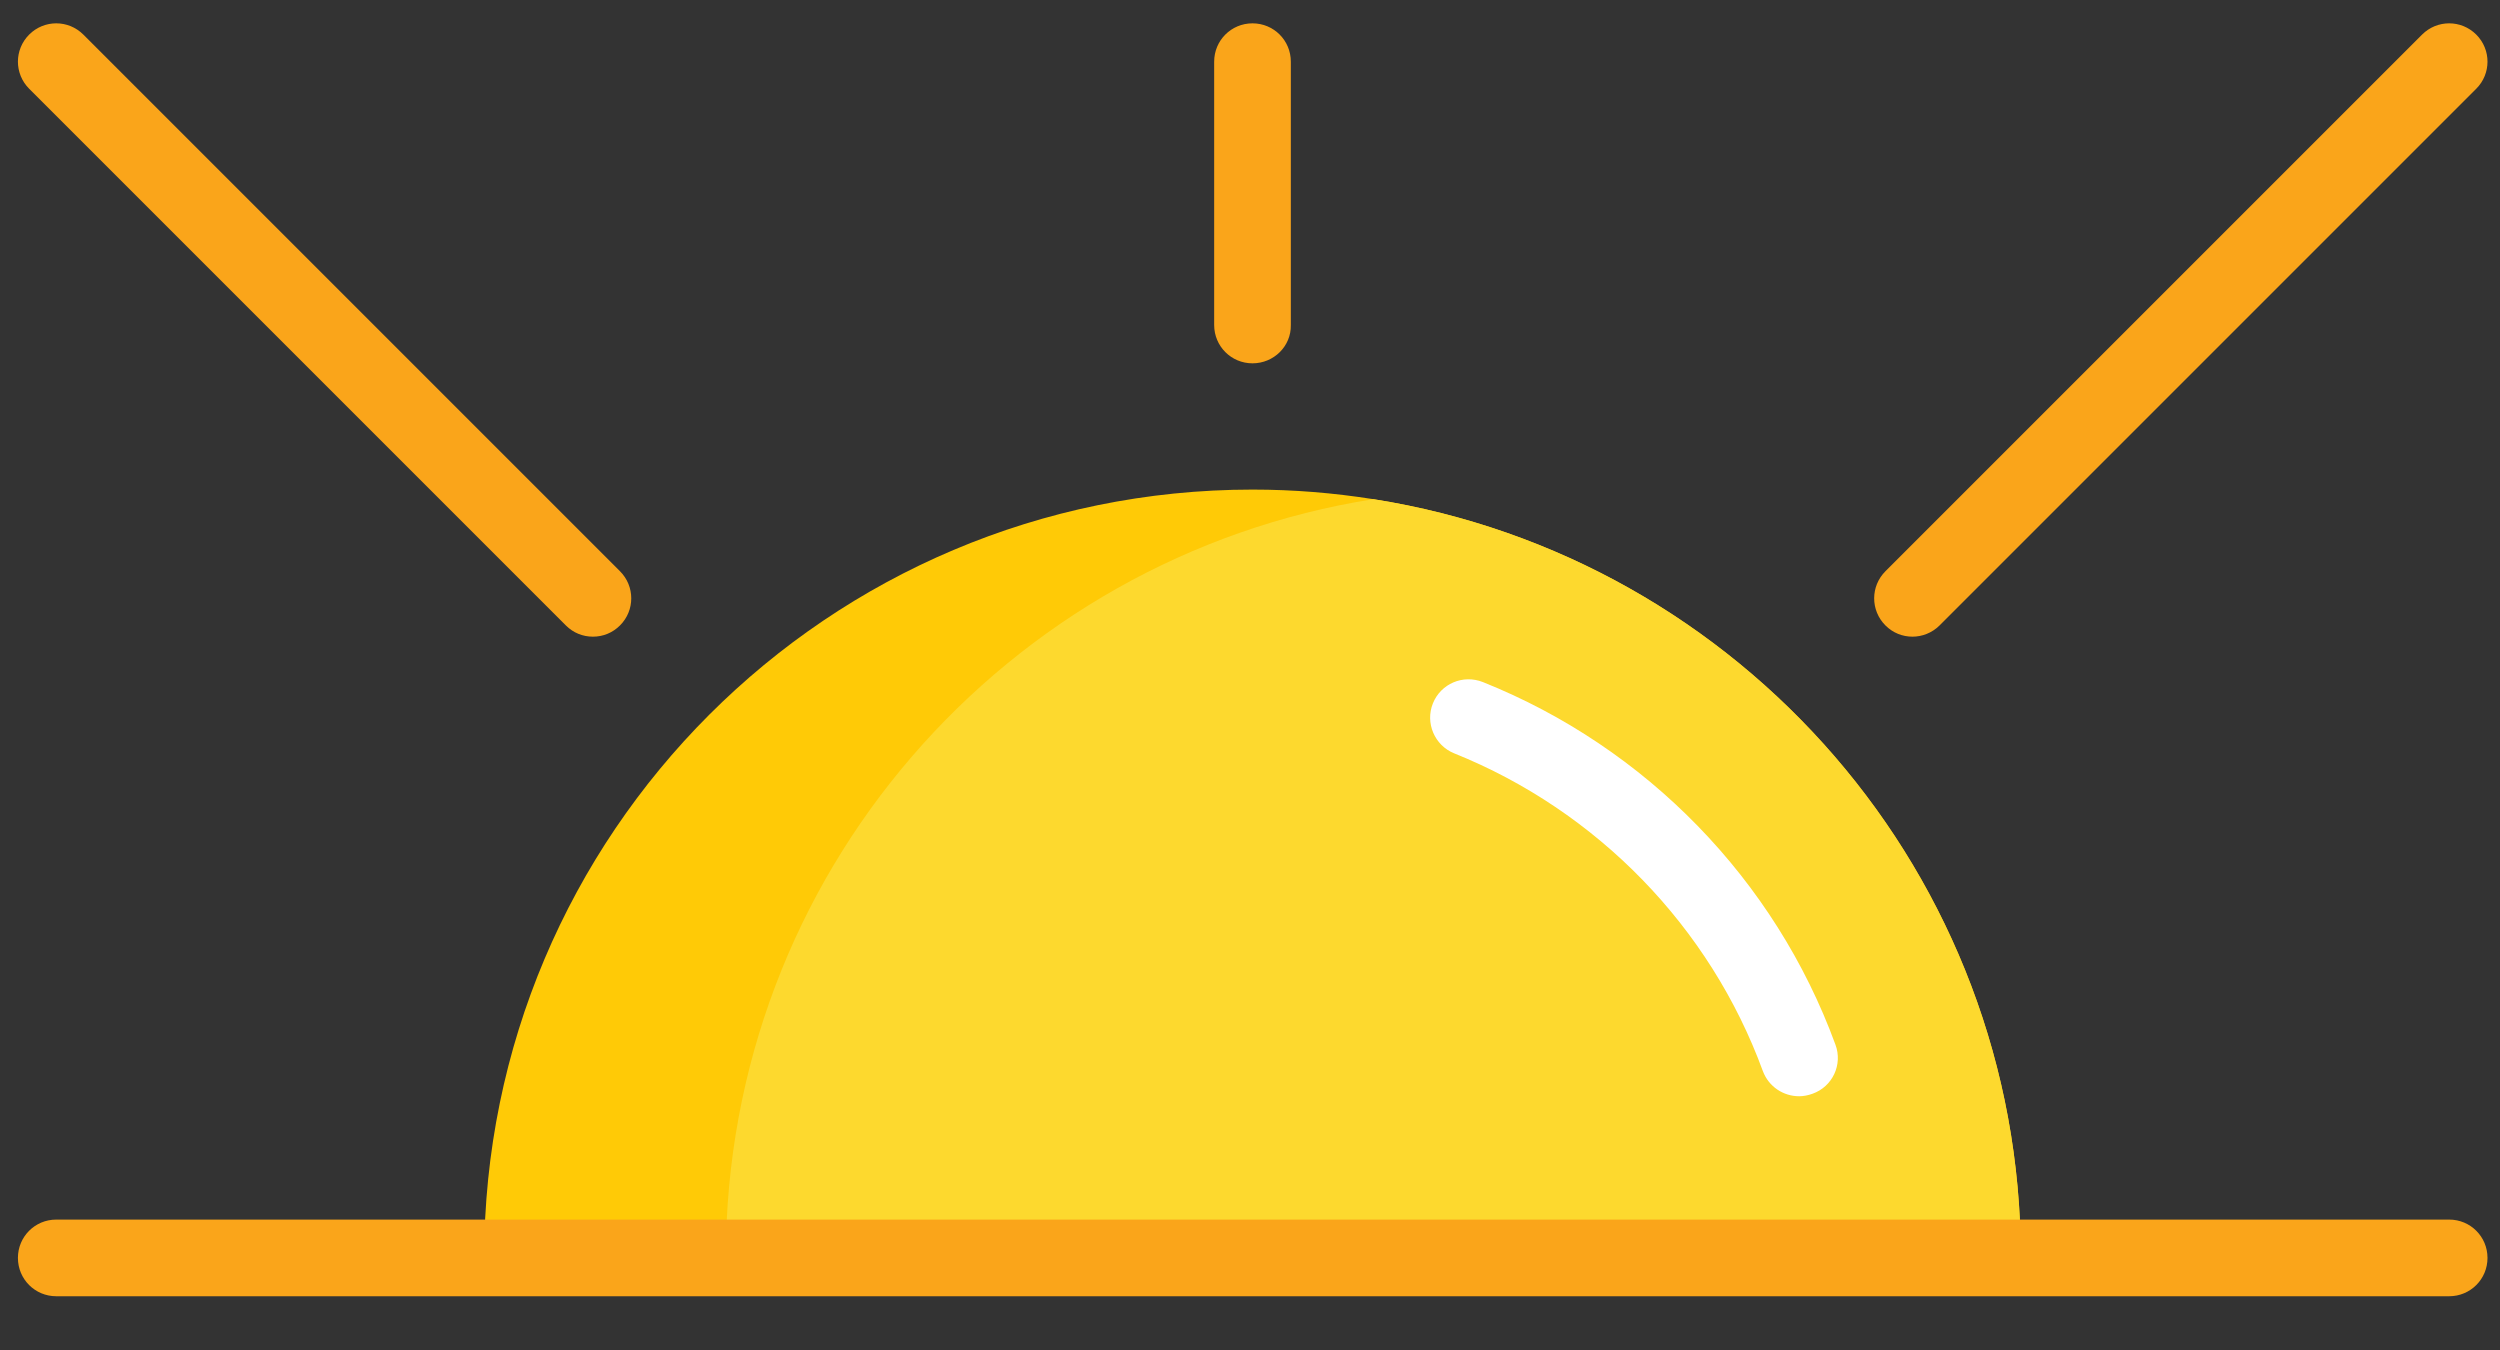
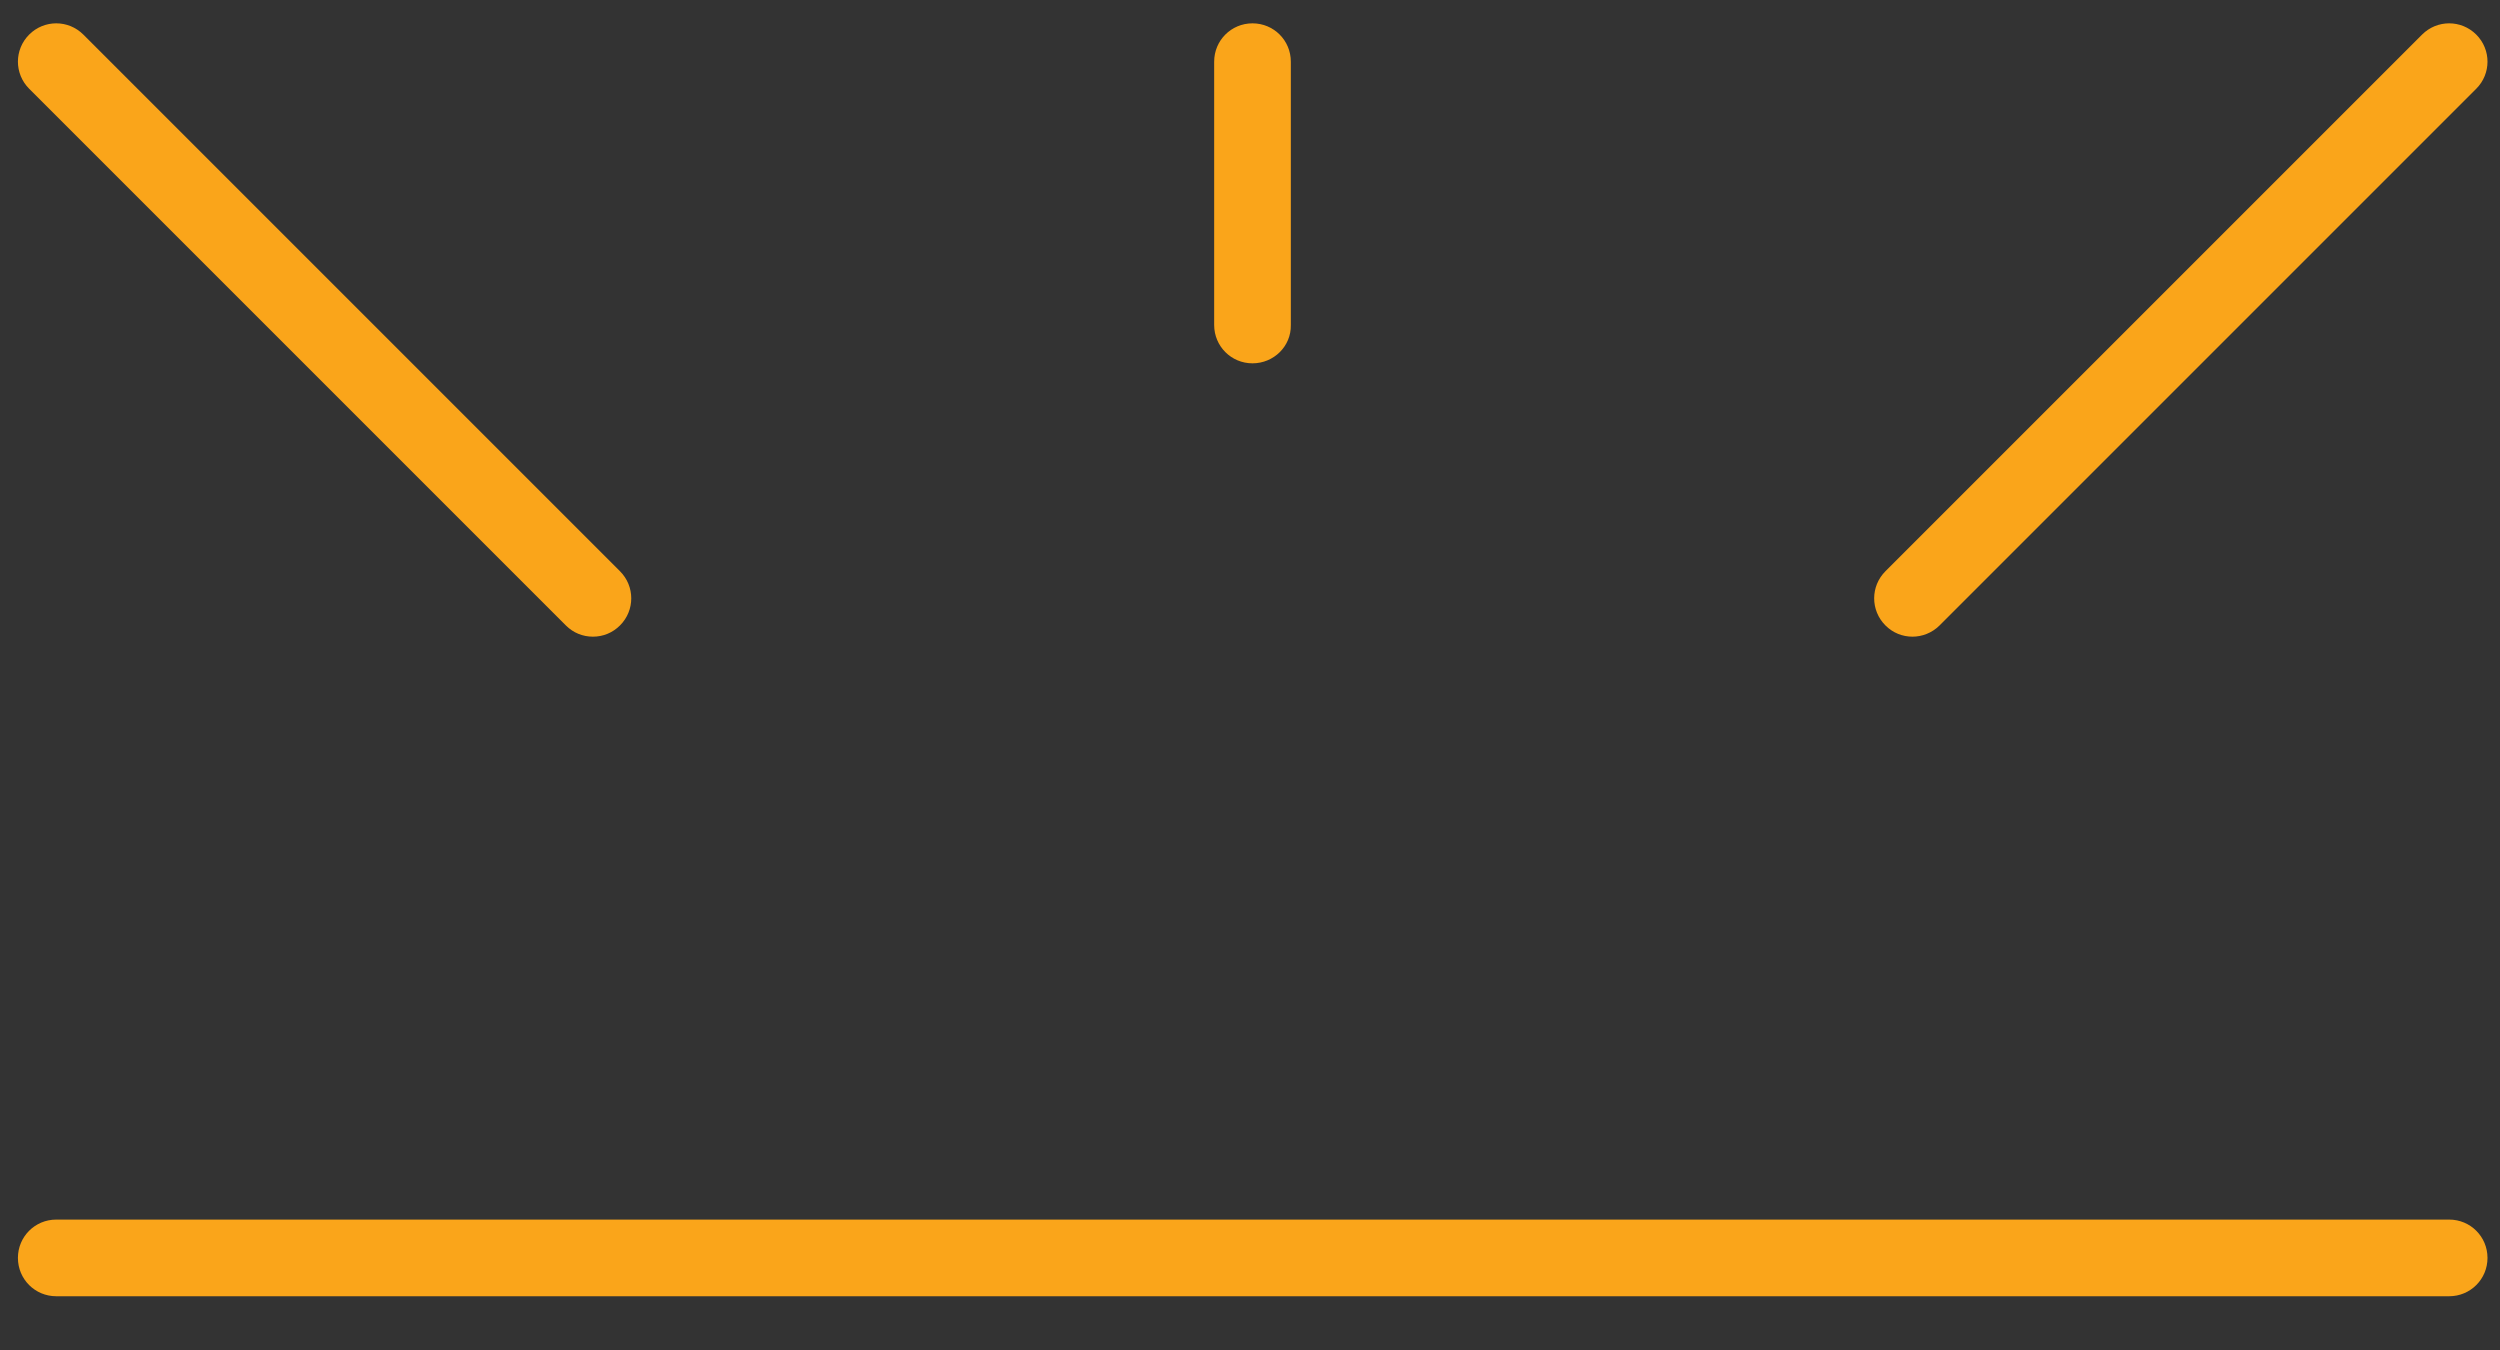
<svg xmlns="http://www.w3.org/2000/svg" version="1.1" id="Layer_1" x="0px" y="0px" viewBox="0 0 600 324" style="enable-background:new 0 0 600 324;" xml:space="preserve">
  <rect x="0" y="0" width="600" height="324" fill="#333333" stroke="none" />
  <style type="text/css">
	.st0{fill:#FFCA06;}
	.st1{fill:#FDD92E;}
	.st2{fill:#FAA51A;}
	.st3{fill:#FFFFFF;}
</style>
  <g>
-     <path class="st0" d="M485,301.9H116.2c0-101.8,82.6-184.4,184.4-184.4c9.9,0,19.5,0.8,29,2.3C417.7,133.7,485,209.9,485,301.9z" />
-     <path class="st1" d="M485,301.9H174.2c0-92,67.3-168.2,155.4-182.1C417.7,133.7,485,209.9,485,301.9z" />
    <g>
      <path class="st2" d="M300.6,87.2c-5.1,0-9.2-4.1-9.2-9.2V14.8c0-5.1,4.1-9.2,9.2-9.2c5.1,0,9.2,4.1,9.2,9.2V78    C309.9,83.1,305.7,87.2,300.6,87.2z" />
    </g>
    <g>
      <path class="st2" d="M459,152.8c-2.4,0-4.7-0.9-6.5-2.7c-3.6-3.6-3.6-9.4,0-13L581.3,8.3c3.6-3.6,9.4-3.6,13,0    c3.6,3.6,3.6,9.4,0,13L465.5,150.1C463.7,151.9,461.3,152.8,459,152.8z" />
    </g>
    <g>
      <path class="st2" d="M142.3,152.8c-2.4,0-4.7-0.9-6.5-2.7L7,21.3c-3.6-3.6-3.6-9.4,0-13c3.6-3.6,9.4-3.6,13,0l128.8,128.8    c3.6,3.6,3.6,9.4,0,13C147,151.9,144.7,152.8,142.3,152.8z" />
    </g>
    <g>
-       <path class="st3" d="M431.8,263.1c-3.8,0-7.3-2.3-8.7-6c-12.7-34.7-39.8-62.5-74.1-76.3c-4.7-1.9-7-7.3-5.1-12    c1.9-4.7,7.2-7,12-5.1c39.2,15.7,70.1,47.4,84.6,87c1.8,4.8-0.7,10.1-5.5,11.8C433.9,262.9,432.8,263.1,431.8,263.1z" />
-     </g>
+       </g>
    <g>
      <path class="st2" d="M587.8,292.7H13.5c-5.1,0-9.2,4.1-9.2,9.2c0,5.1,4.1,9.2,9.2,9.2h574.3c5.1,0,9.2-4.1,9.2-9.2    C597,296.8,592.9,292.7,587.8,292.7z" />
    </g>
  </g>
</svg>